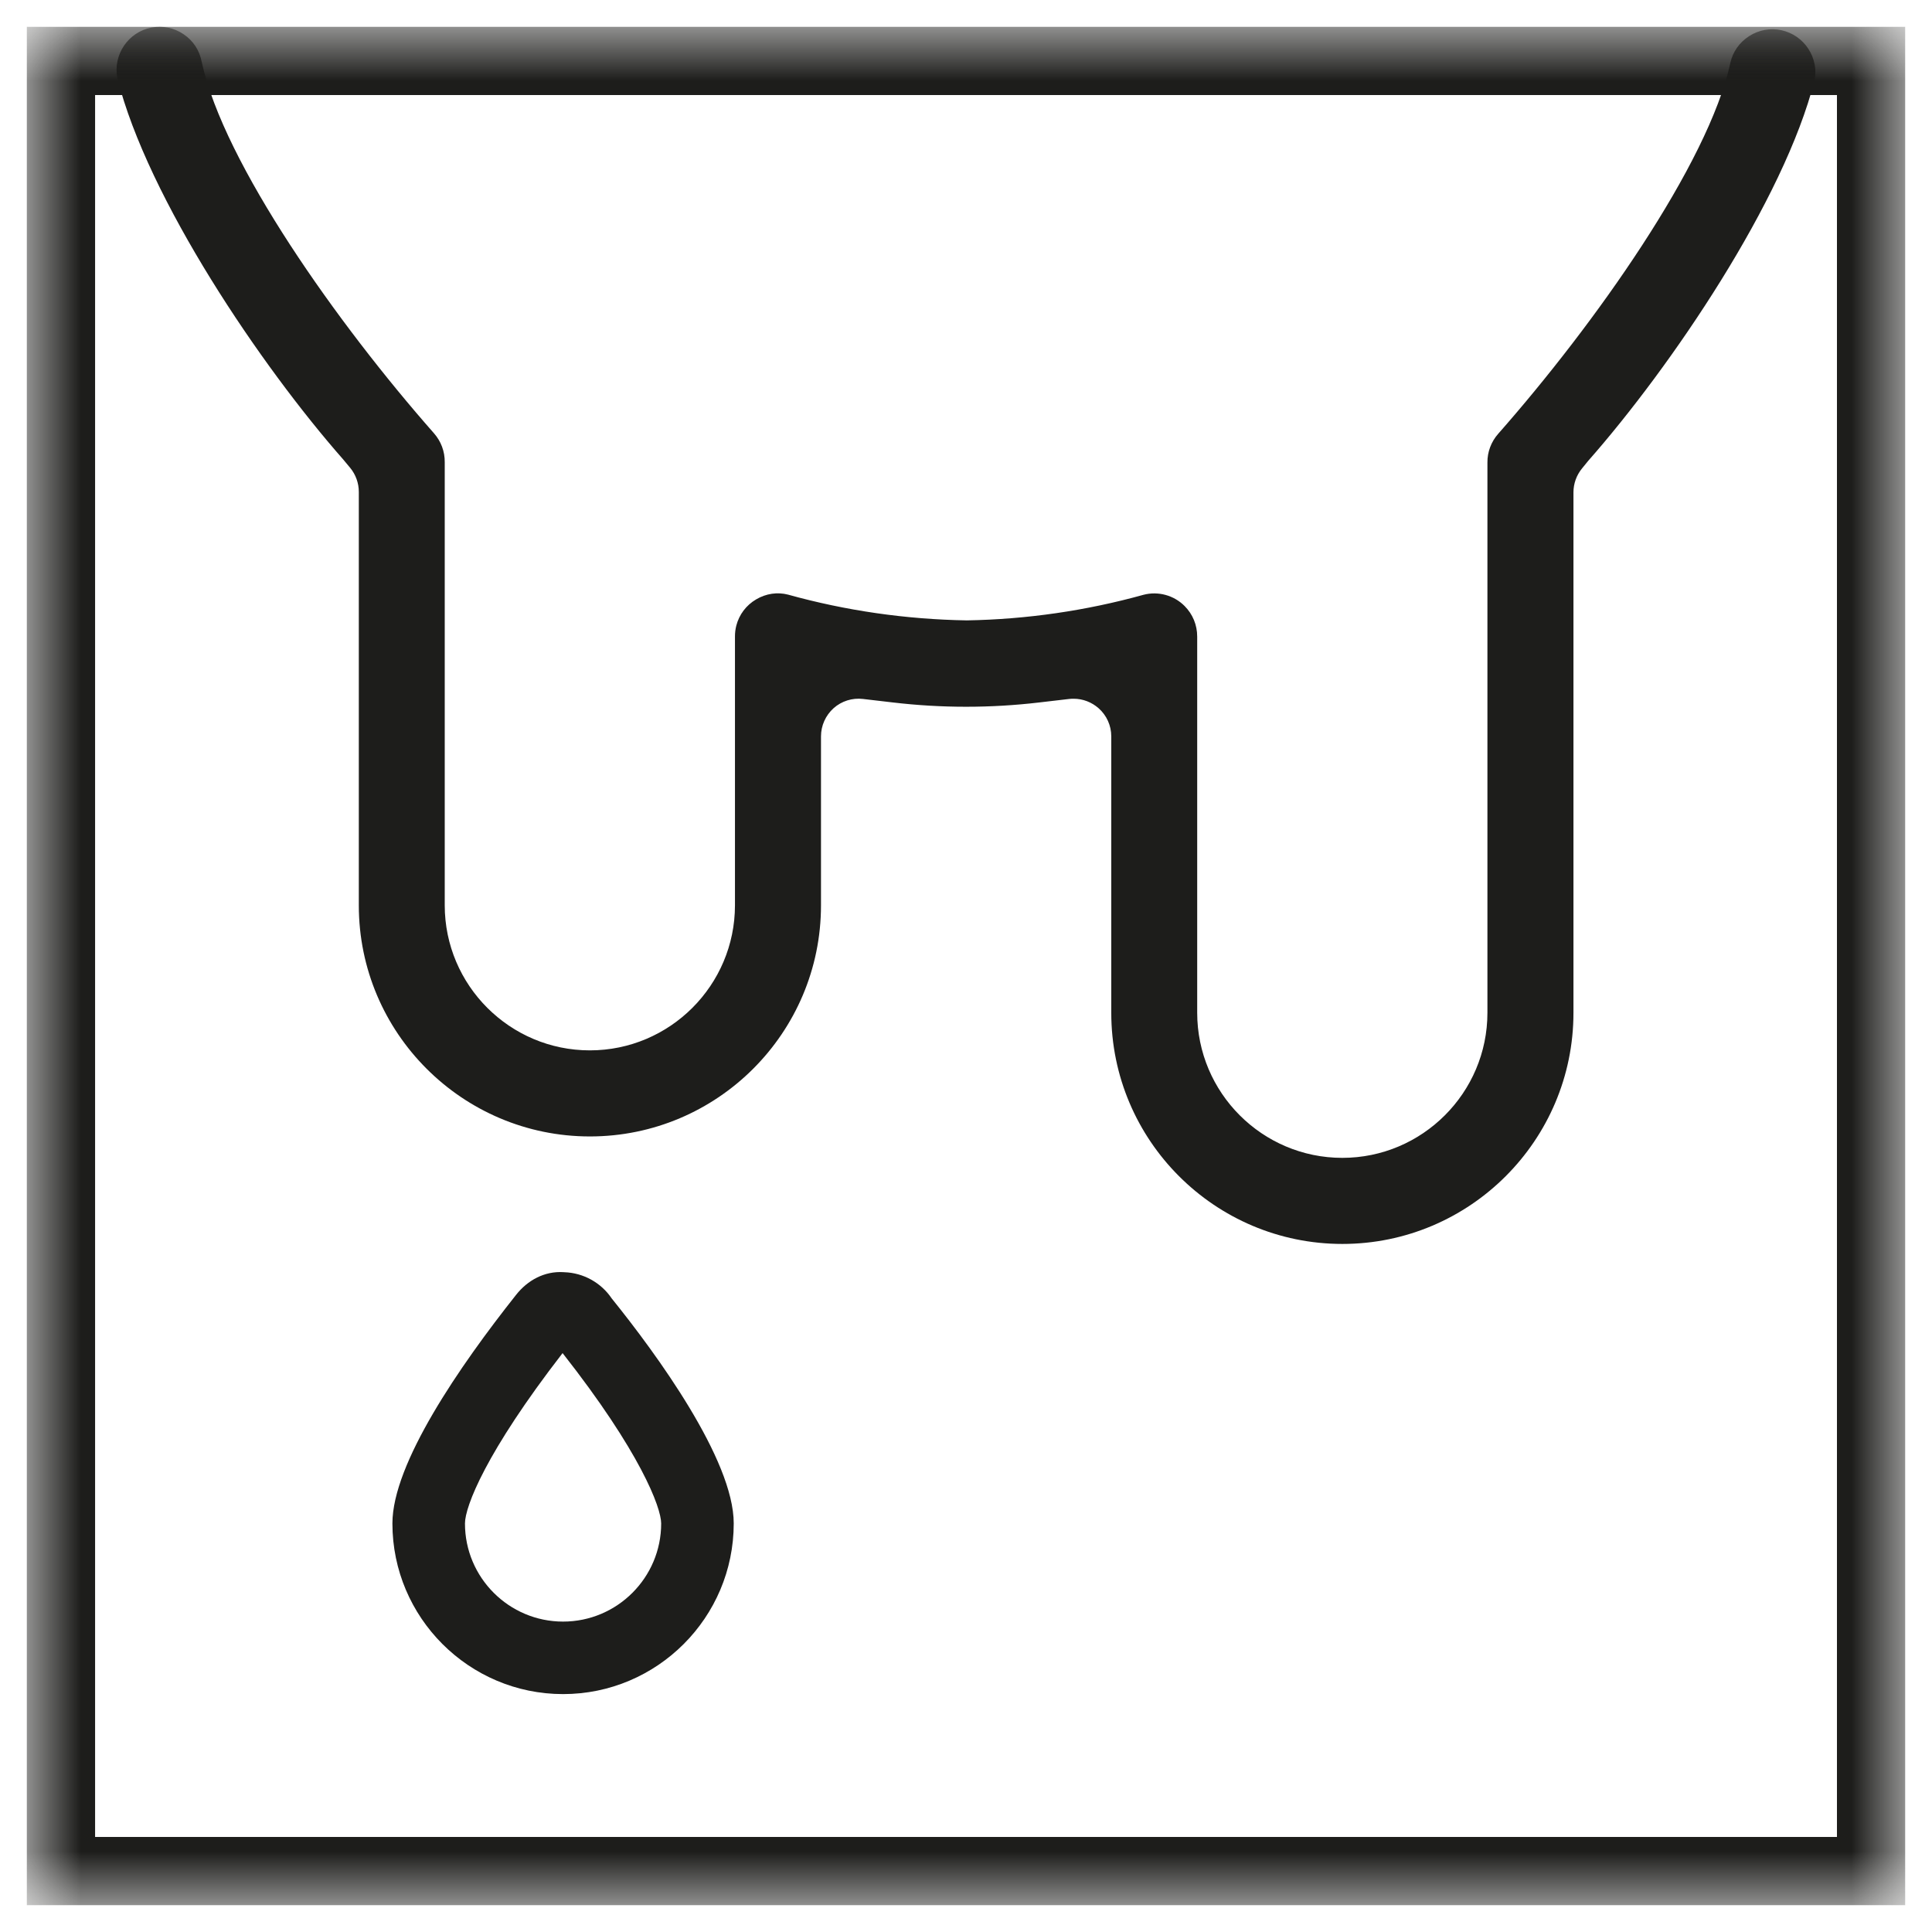
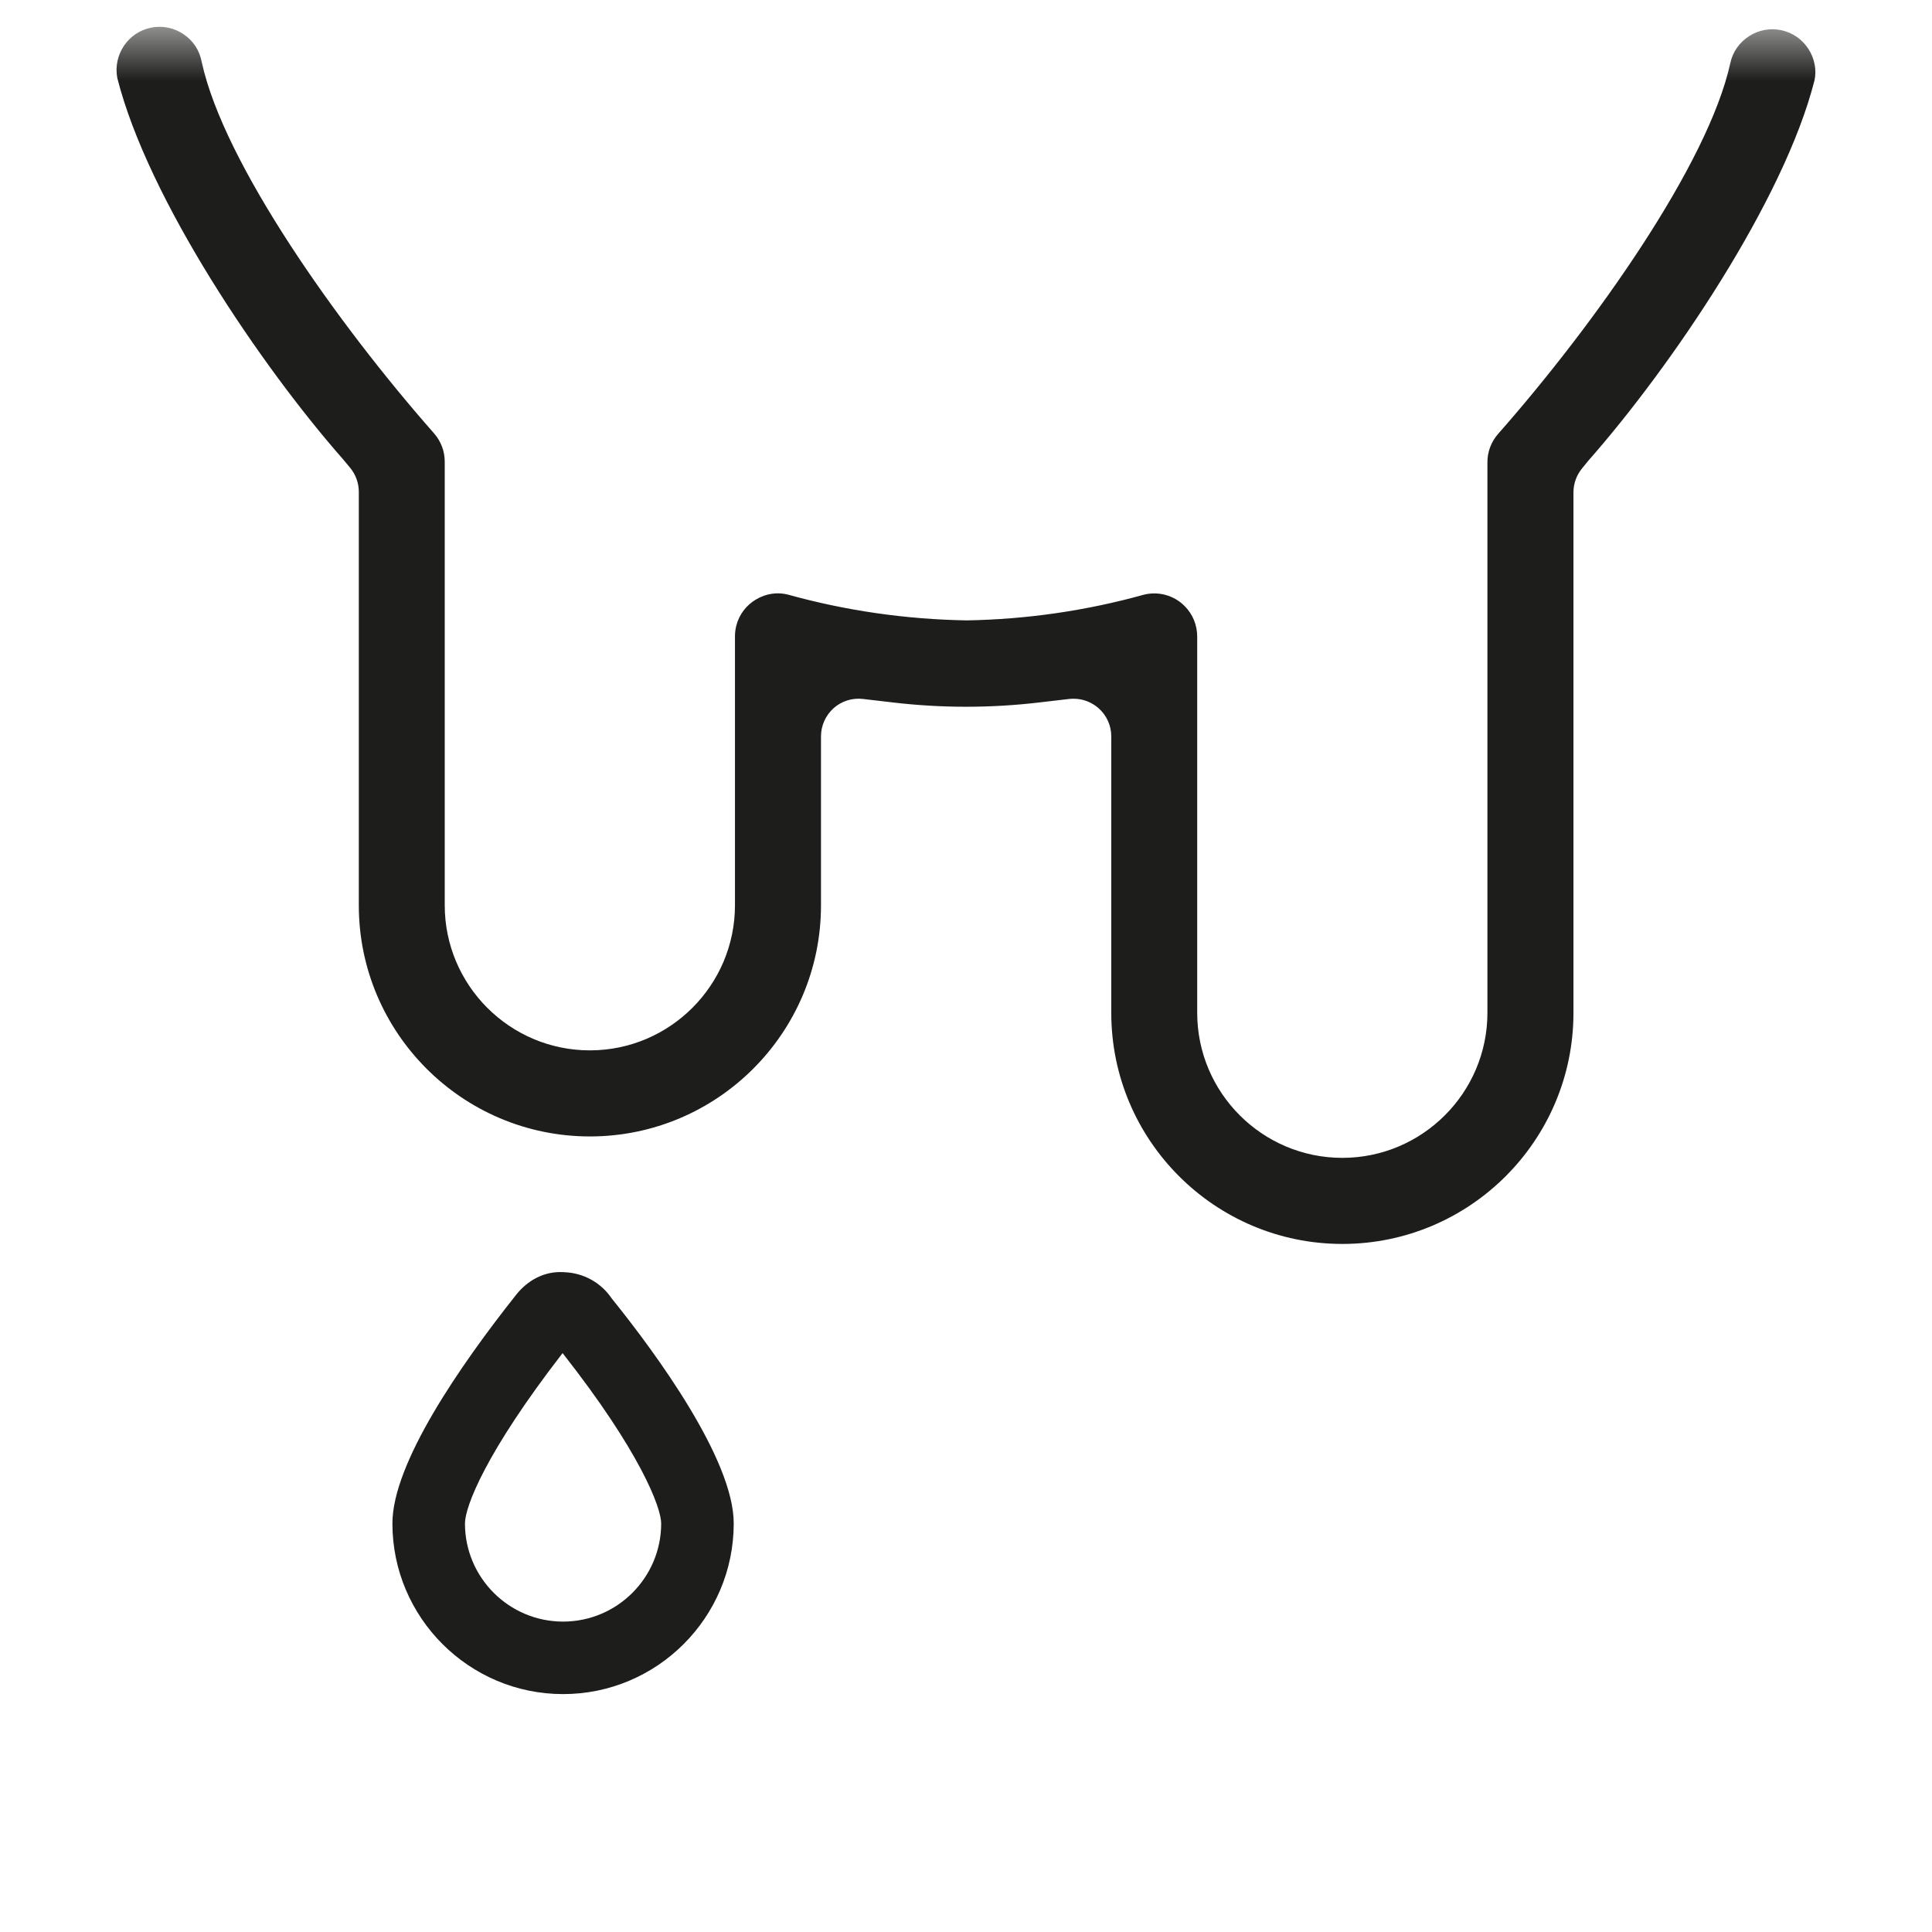
<svg xmlns="http://www.w3.org/2000/svg" fill="none" viewBox="0 0 36 36" height="36" width="36">
  <mask height="36" width="36" y="0" x="0" maskUnits="userSpaceOnUse" style="mask-type:luminance" id="mask0_1380_22517">
-     <path fill="white" d="M35.5 0.5H0.5V35.5H35.5V0.5Z" />
-   </mask>
+     </mask>
  <g mask="url(#mask0_1380_22517)">
    <path fill="#1D1D1B" d="M35.5 35.5H0.5V0.5H35.5V35.5ZM1.772 34.229H34.229V1.771H1.772V34.229Z" />
  </g>
  <mask height="36" width="36" y="0" x="0" maskUnits="userSpaceOnUse" style="mask-type:luminance" id="mask1_1380_22517">
    <path fill="white" d="M35.5 0.5H0.5V35.5H35.5V0.5Z" />
  </mask>
  <g mask="url(#mask1_1380_22517)">
    <path fill="#1D1D1B" d="M20.006 13.02C20.178 13.02 20.343 13.084 20.472 13.198C20.621 13.33 20.707 13.521 20.707 13.721V18.873C20.707 21.248 22.638 23.179 25.013 23.179C27.388 23.179 29.319 21.248 29.319 18.873V9.174C29.319 9.012 29.376 8.853 29.48 8.727L29.594 8.587C31.134 6.84 33.245 3.734 33.811 1.495C33.852 1.306 33.813 1.091 33.698 0.913C33.582 0.733 33.404 0.609 33.194 0.563C32.989 0.518 32.773 0.557 32.593 0.673C32.412 0.789 32.286 0.967 32.242 1.175C31.83 3.059 29.711 6.047 27.916 8.084C27.786 8.232 27.714 8.421 27.716 8.618V18.871C27.716 20.362 26.503 21.575 25.012 21.575C23.521 21.575 22.308 20.362 22.308 18.871V11.861C22.308 11.646 22.225 11.445 22.074 11.293C21.874 11.091 21.58 11.012 21.308 11.083C20.238 11.38 19.13 11.541 18.014 11.56C16.877 11.541 15.76 11.379 14.684 11.08C14.487 11.029 14.274 11.059 14.089 11.169C13.905 11.277 13.774 11.45 13.72 11.657C13.703 11.724 13.695 11.792 13.695 11.859V16.868C13.695 18.359 12.482 19.572 10.991 19.572C9.5 19.572 8.287 18.359 8.287 16.868V8.611C8.289 8.411 8.217 8.222 8.087 8.074C6.291 6.036 4.172 3.046 3.761 1.164C3.72 0.94 3.602 0.76 3.421 0.638C3.245 0.518 3.032 0.474 2.82 0.514C2.388 0.598 2.103 1.02 2.186 1.454C2.755 3.71 4.868 6.827 6.395 8.561L6.527 8.72C6.629 8.844 6.686 9.003 6.686 9.165V16.87C6.686 19.245 8.617 21.176 10.992 21.176C13.367 21.176 15.298 19.245 15.298 16.87V13.721C15.298 13.521 15.384 13.33 15.533 13.196C15.681 13.064 15.881 13 16.08 13.024L16.636 13.089C17.542 13.196 18.461 13.196 19.367 13.089L19.923 13.024C19.952 13.021 19.979 13.02 20.006 13.02Z" />
  </g>
  <mask height="36" width="36" y="0" x="0" maskUnits="userSpaceOnUse" style="mask-type:luminance" id="mask2_1380_22517">
    <path fill="white" d="M35.5 0.5H0.5V35.5H35.5V0.5Z" />
  </mask>
  <g mask="url(#mask2_1380_22517)">
    <path fill="#1D1D1B" d="M10.492 31.567C8.739 31.567 7.312 30.14 7.312 28.387C7.312 27.271 8.565 25.454 9.617 24.127C9.83 23.857 10.145 23.682 10.502 23.705L10.517 23.706C10.871 23.718 11.201 23.901 11.398 24.194C12.226 25.22 13.672 27.197 13.672 28.386C13.672 30.141 12.245 31.567 10.492 31.567ZM10.483 25.213C9.052 27.062 8.664 28.074 8.664 28.388C8.664 29.396 9.484 30.216 10.492 30.216C11.5 30.216 12.32 29.396 12.32 28.388C12.32 28.091 11.931 27.055 10.483 25.213ZM10.311 24.995C10.312 24.998 10.314 25 10.317 25.003C10.315 25.001 10.313 24.998 10.311 24.995Z" />
  </g>
</svg>